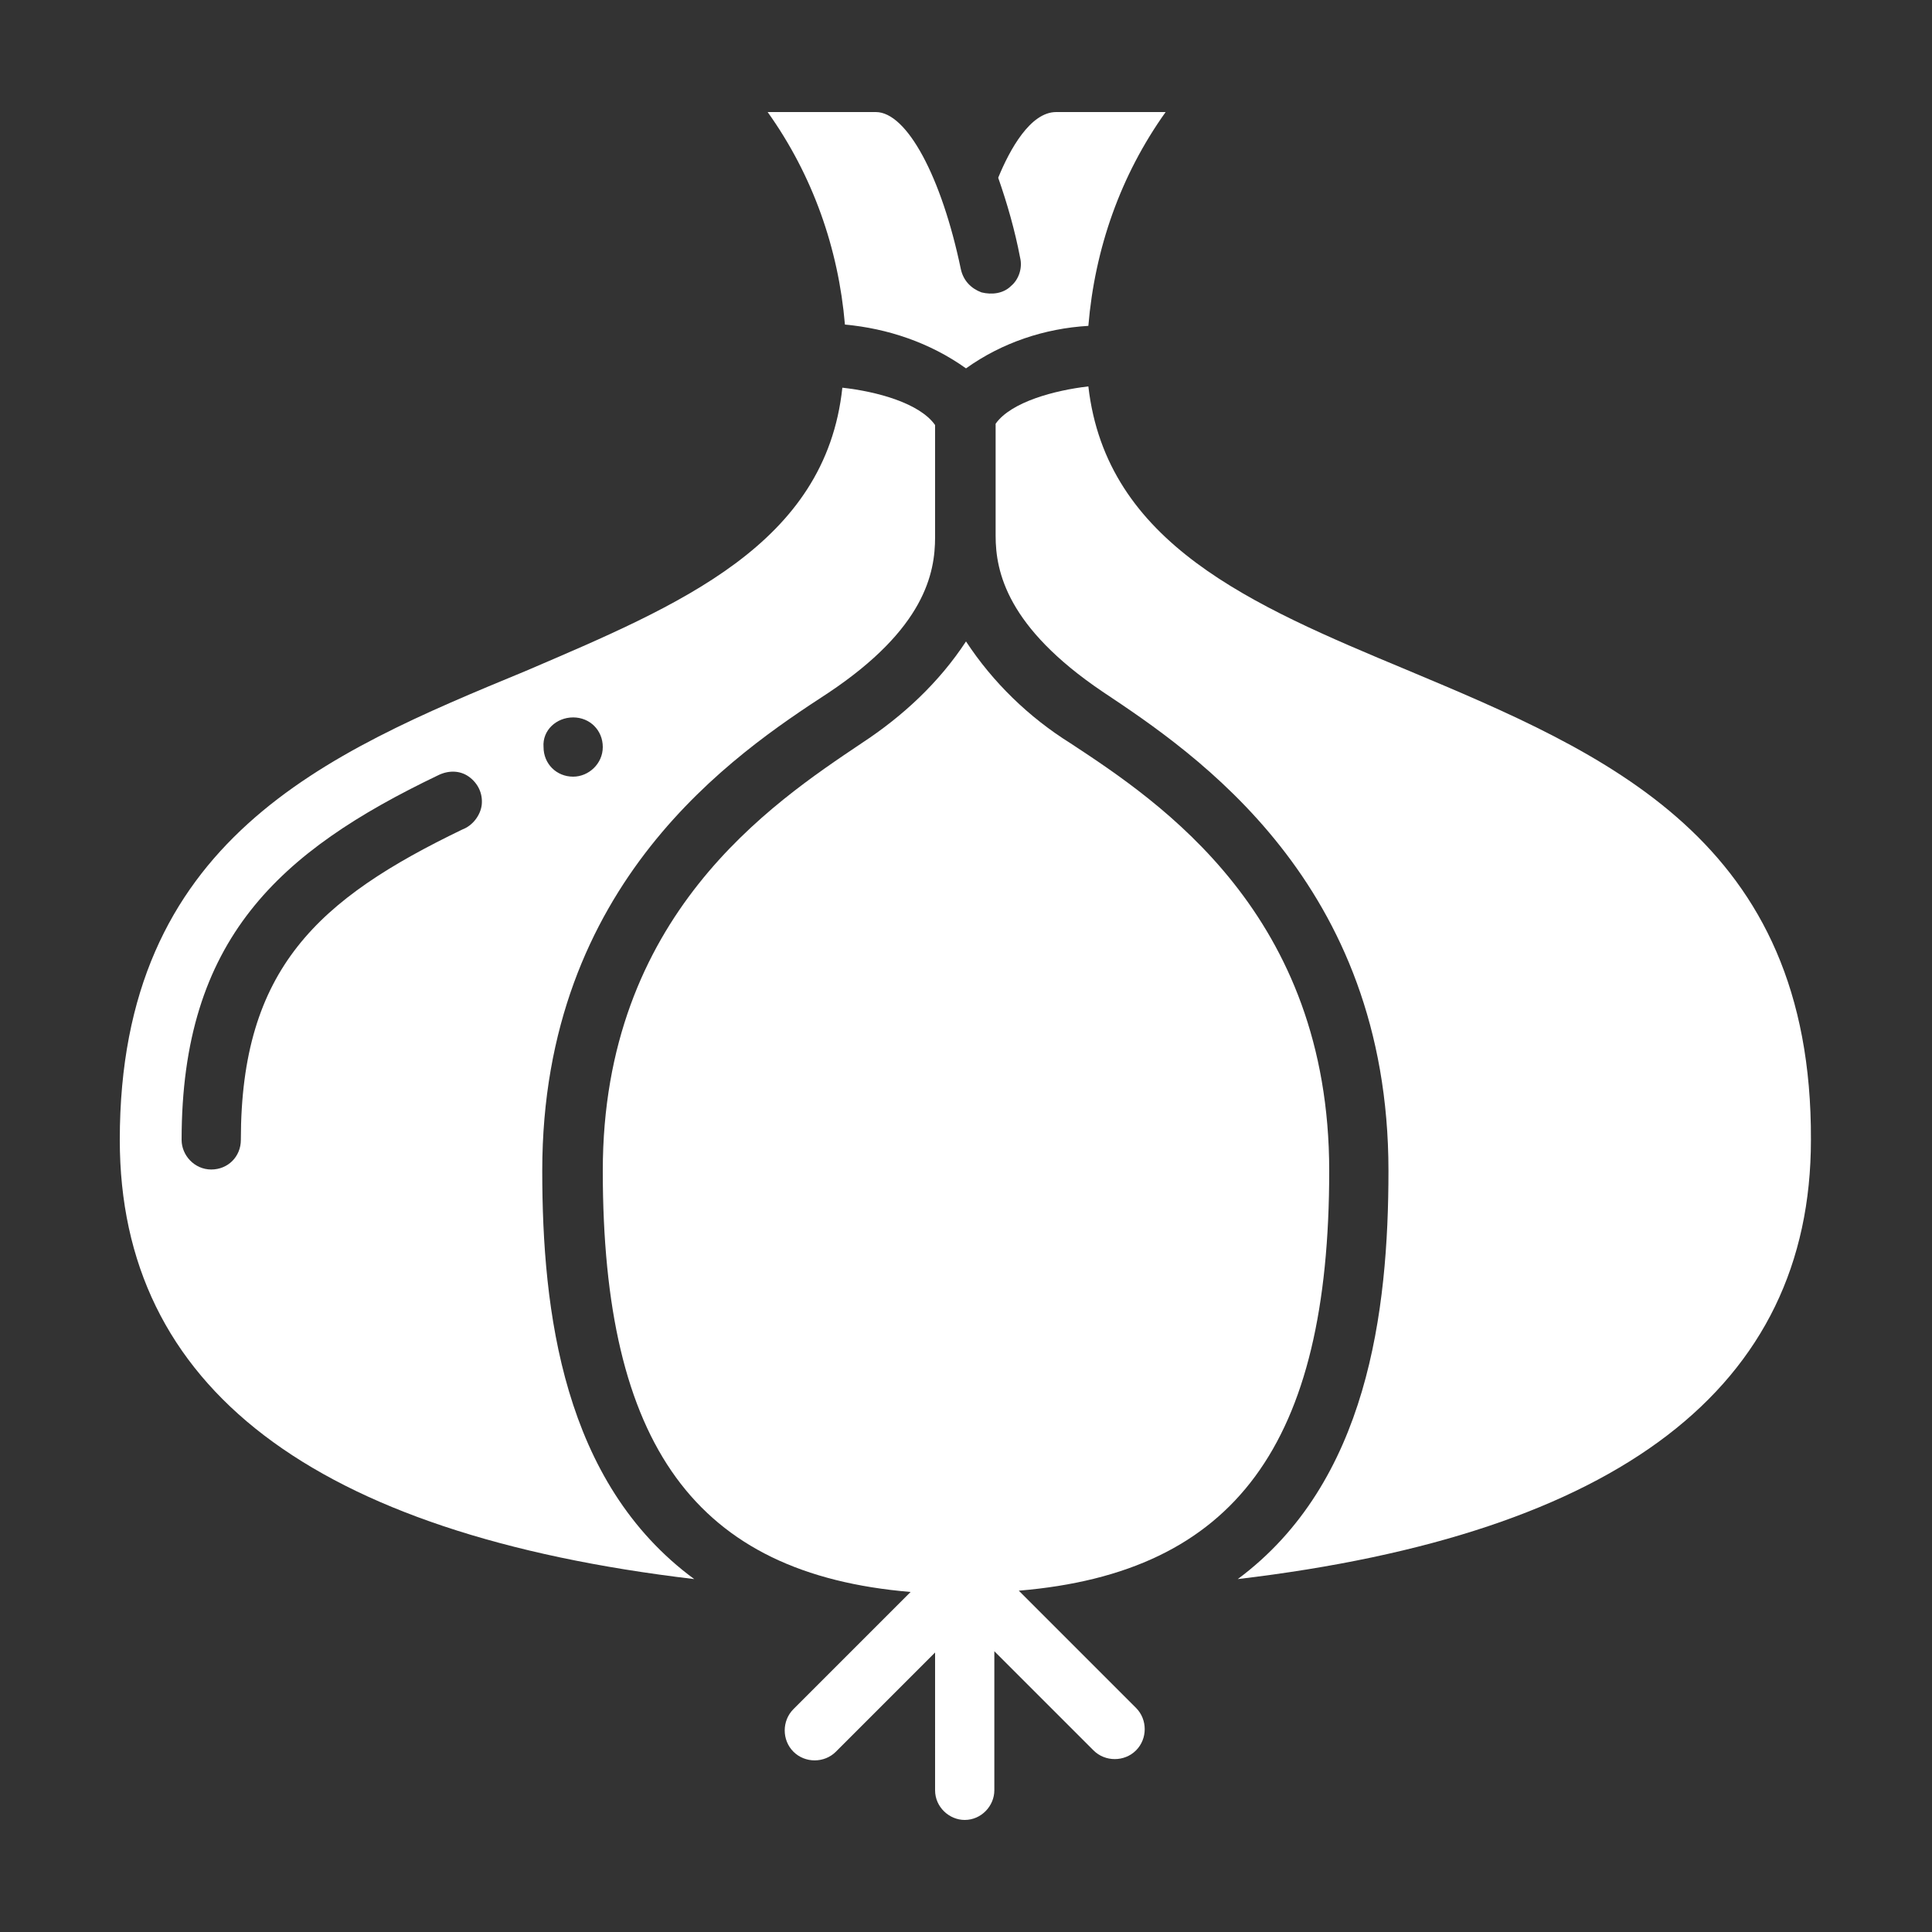
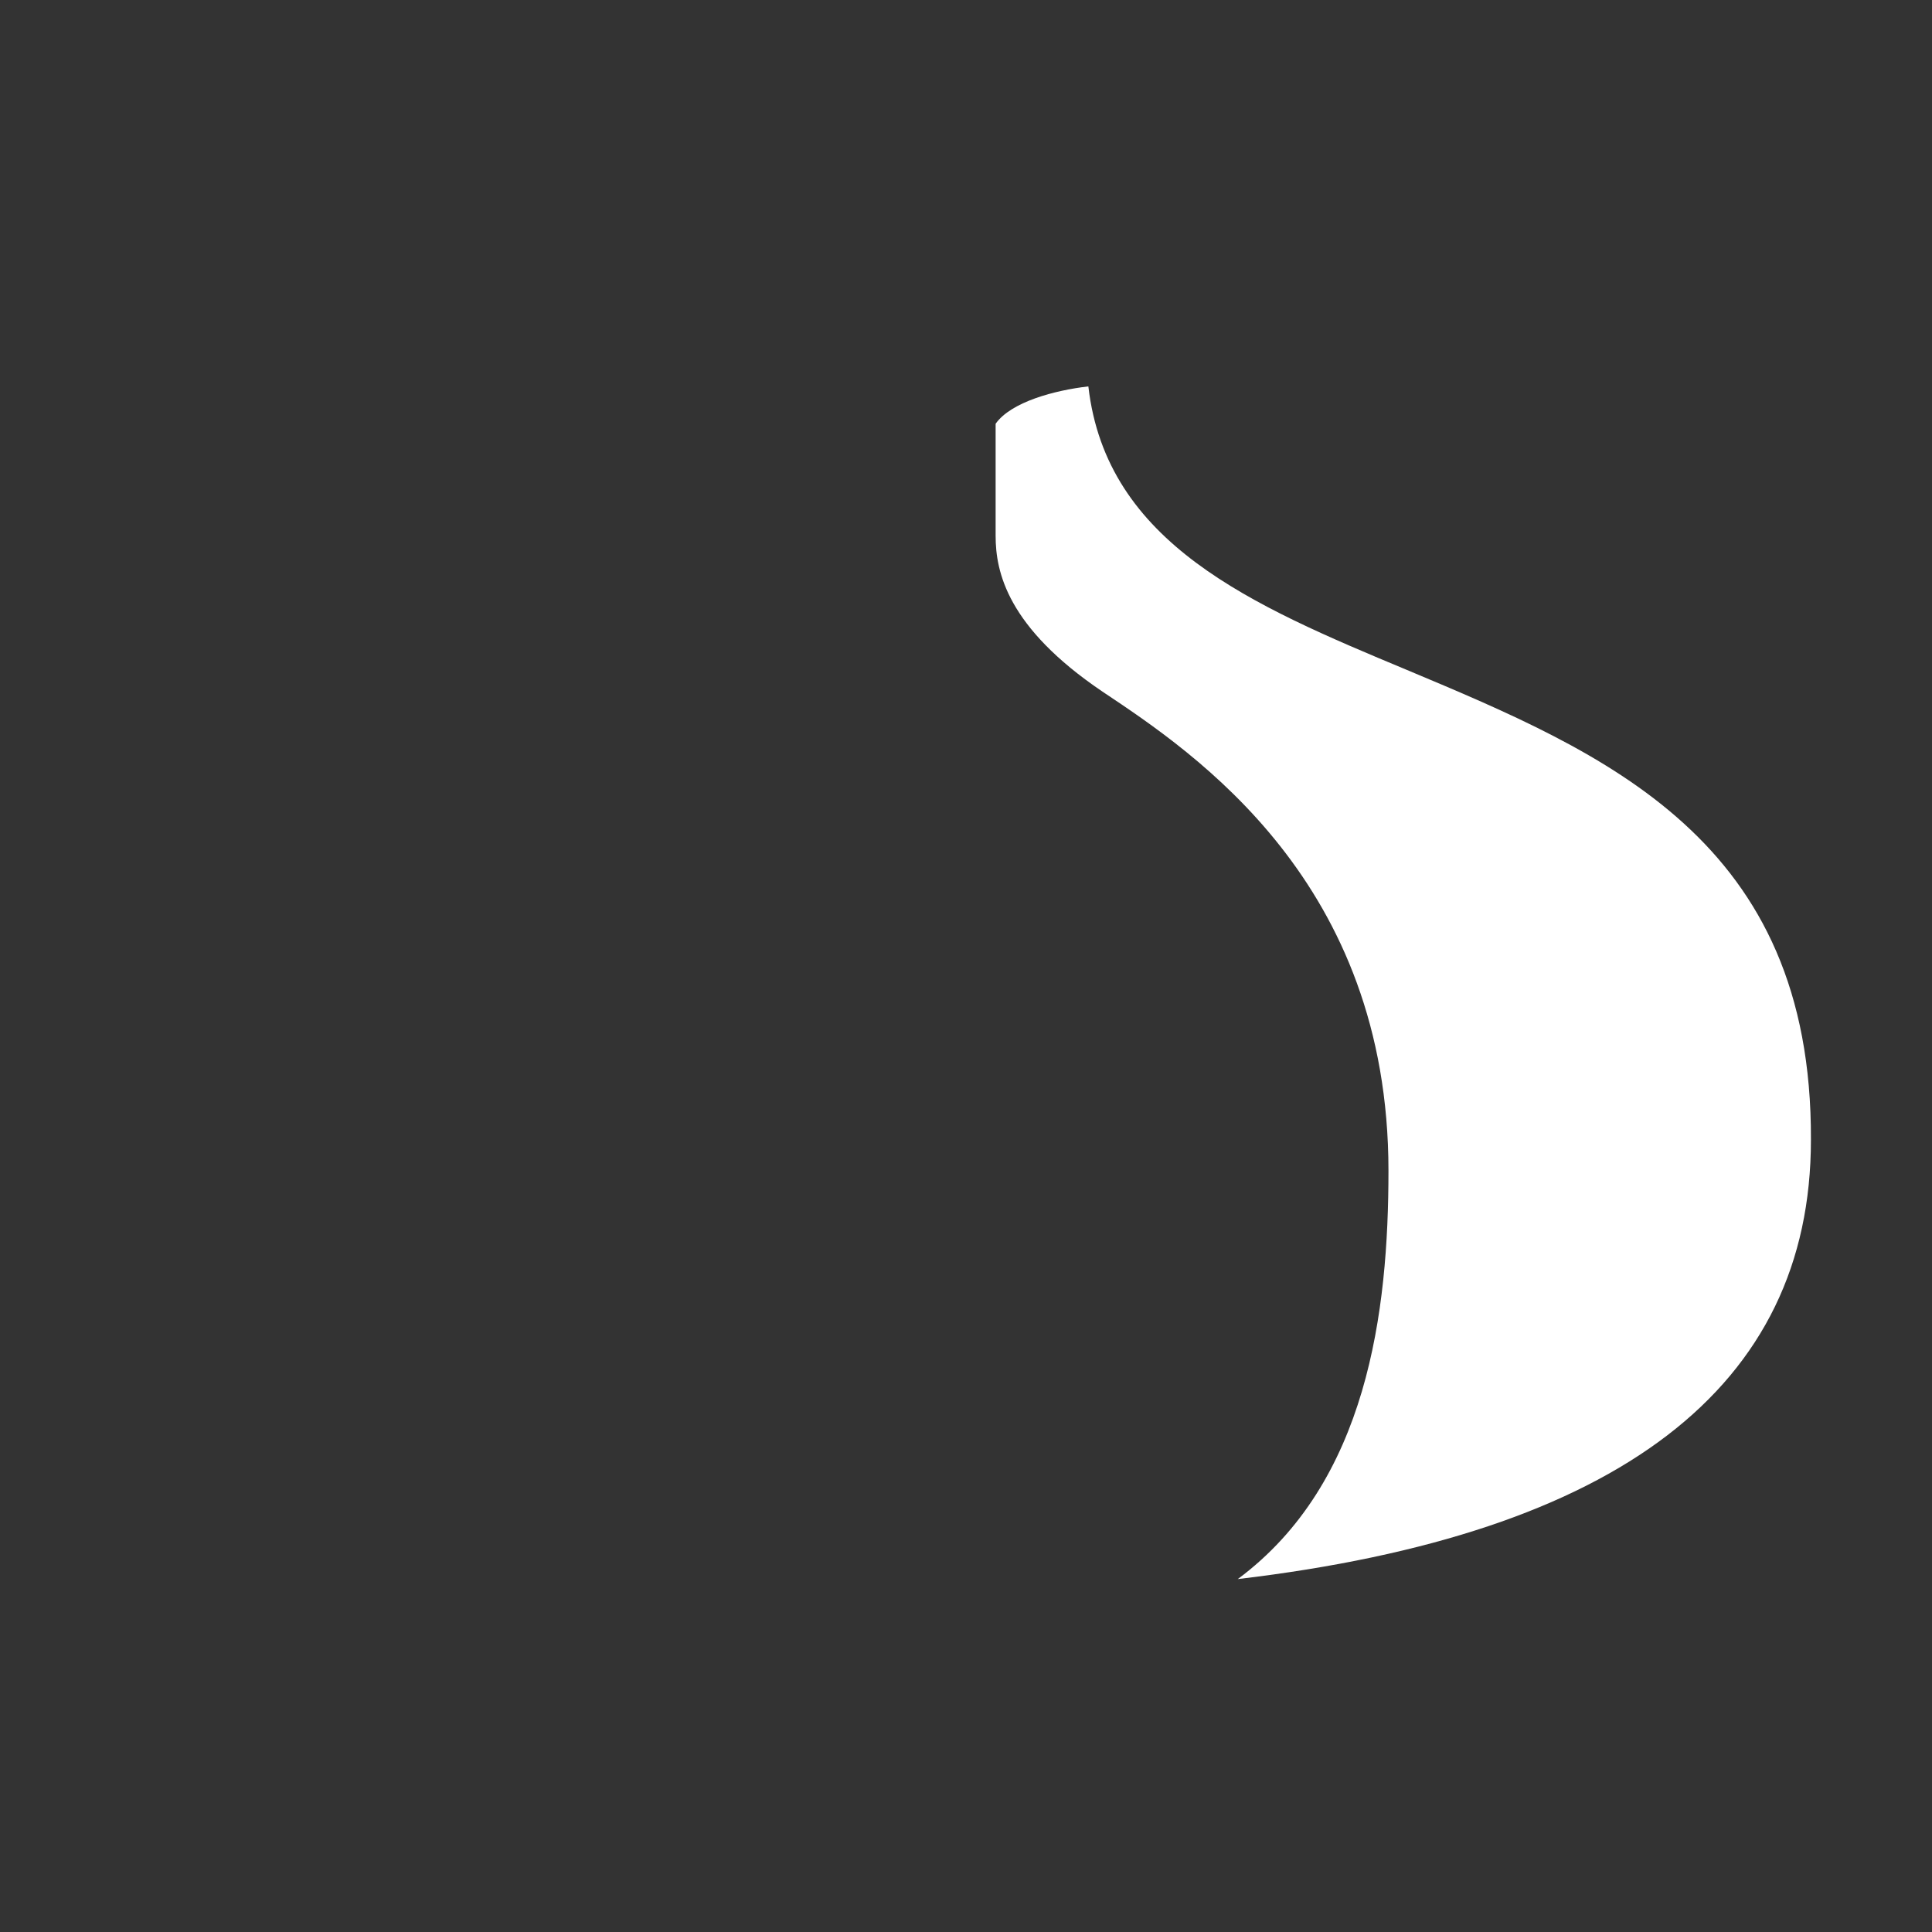
<svg xmlns="http://www.w3.org/2000/svg" version="1.1" id="Laag_1" x="0px" y="0px" viewBox="0 0 150 150" style="enable-background:new 0 0 150 150;" xml:space="preserve">
  <rect x="0" y="0" width="150" height="150" fill="#333333" stroke="none" />
  <style type="text/css"> .st0{fill:#FFFFFF;} </style>
  <g>
-     <path class="st0" d="M75,28.6c2.8-2,6.1-3.1,9.5-3.3c0.5-6,2.5-11.7,6-16.6L82,8.7c-2,0-3.6,2.9-4.5,5.1c0.7,2,1.3,4.1,1.7,6.2 c0.2,0.8-0.1,1.7-0.7,2.2c-0.6,0.6-1.5,0.7-2.3,0.5c-0.8-0.3-1.4-0.9-1.6-1.8C73.1,13.7,70.4,8.7,68,8.7h-8.4 c3.5,4.9,5.5,10.6,6,16.5C68.9,25.5,72.2,26.6,75,28.6L75,28.6z M75,28.6" />
-     <path class="st0" d="M42.1,90.9c0-22.4,15-32.4,22.2-37.1c7.5-5,8.3-9.3,8.3-12.1v-8.7c-1.2-1.7-4.5-2.6-7.2-2.9 c-1.3,12.2-12.7,16.9-24.6,22C25.3,58.5,9.3,65.2,9.3,88.5c0,19.2,15,30.6,44.6,34.1C43.7,115.1,42.1,101.8,42.1,90.9L42.1,90.9z M44.5,55.7c1.3,0,2.3,1,2.3,2.3c0,1.3-1.1,2.3-2.3,2.3c-1.3,0-2.3-1-2.3-2.3C42.1,56.7,43.2,55.7,44.5,55.7L44.5,55.7z M35.9,64.4 c-11.2,5.4-17.2,10.8-17.2,24.1c0,1.3-1,2.3-2.3,2.3c-1.3,0-2.3-1.1-2.3-2.3c0-15.6,7.6-22.4,19.9-28.3c0.8-0.4,1.7-0.4,2.4,0.1 c0.7,0.5,1.1,1.3,1,2.2C37.3,63.3,36.7,64.1,35.9,64.4L35.9,64.4z M35.9,64.4" />
-     <path class="st0" d="M103.2,90.9c0-19.9-13.1-28.6-20.1-33.2c-3.2-2-6-4.7-8.1-7.9c-2.1,3.2-4.9,5.8-8.1,7.9 c-7,4.7-20.1,13.4-20.1,33.2c0,21.3,7.2,31.3,23.9,32.7l-9.1,9.1c-0.9,0.9-0.9,2.4,0,3.3c0.9,0.9,2.4,0.9,3.3,0l7.7-7.7V139 c0,1.3,1.1,2.3,2.3,2.3c1.3,0,2.3-1.1,2.3-2.3v-10.8l7.7,7.7c0.9,0.9,2.4,0.9,3.3,0c0.9-0.9,0.9-2.4,0-3.3l-9.1-9.1 C95.9,122.1,103.2,112.1,103.2,90.9L103.2,90.9z M103.2,90.9" />
    <path class="st0" d="M109.2,52c-12-5-23.3-9.8-24.7-22c-2.6,0.3-6,1.2-7.2,2.9v8.7c0,2.8,0.9,7.1,8.3,12.1 c7.2,4.8,22.2,14.8,22.2,37.2c0,10.9-1.6,24.2-11.7,31.7c29.6-3.5,44.5-14.9,44.5-34.1C140.7,65.2,124.7,58.5,109.2,52L109.2,52z M109.2,52" />
  </g>
</svg>